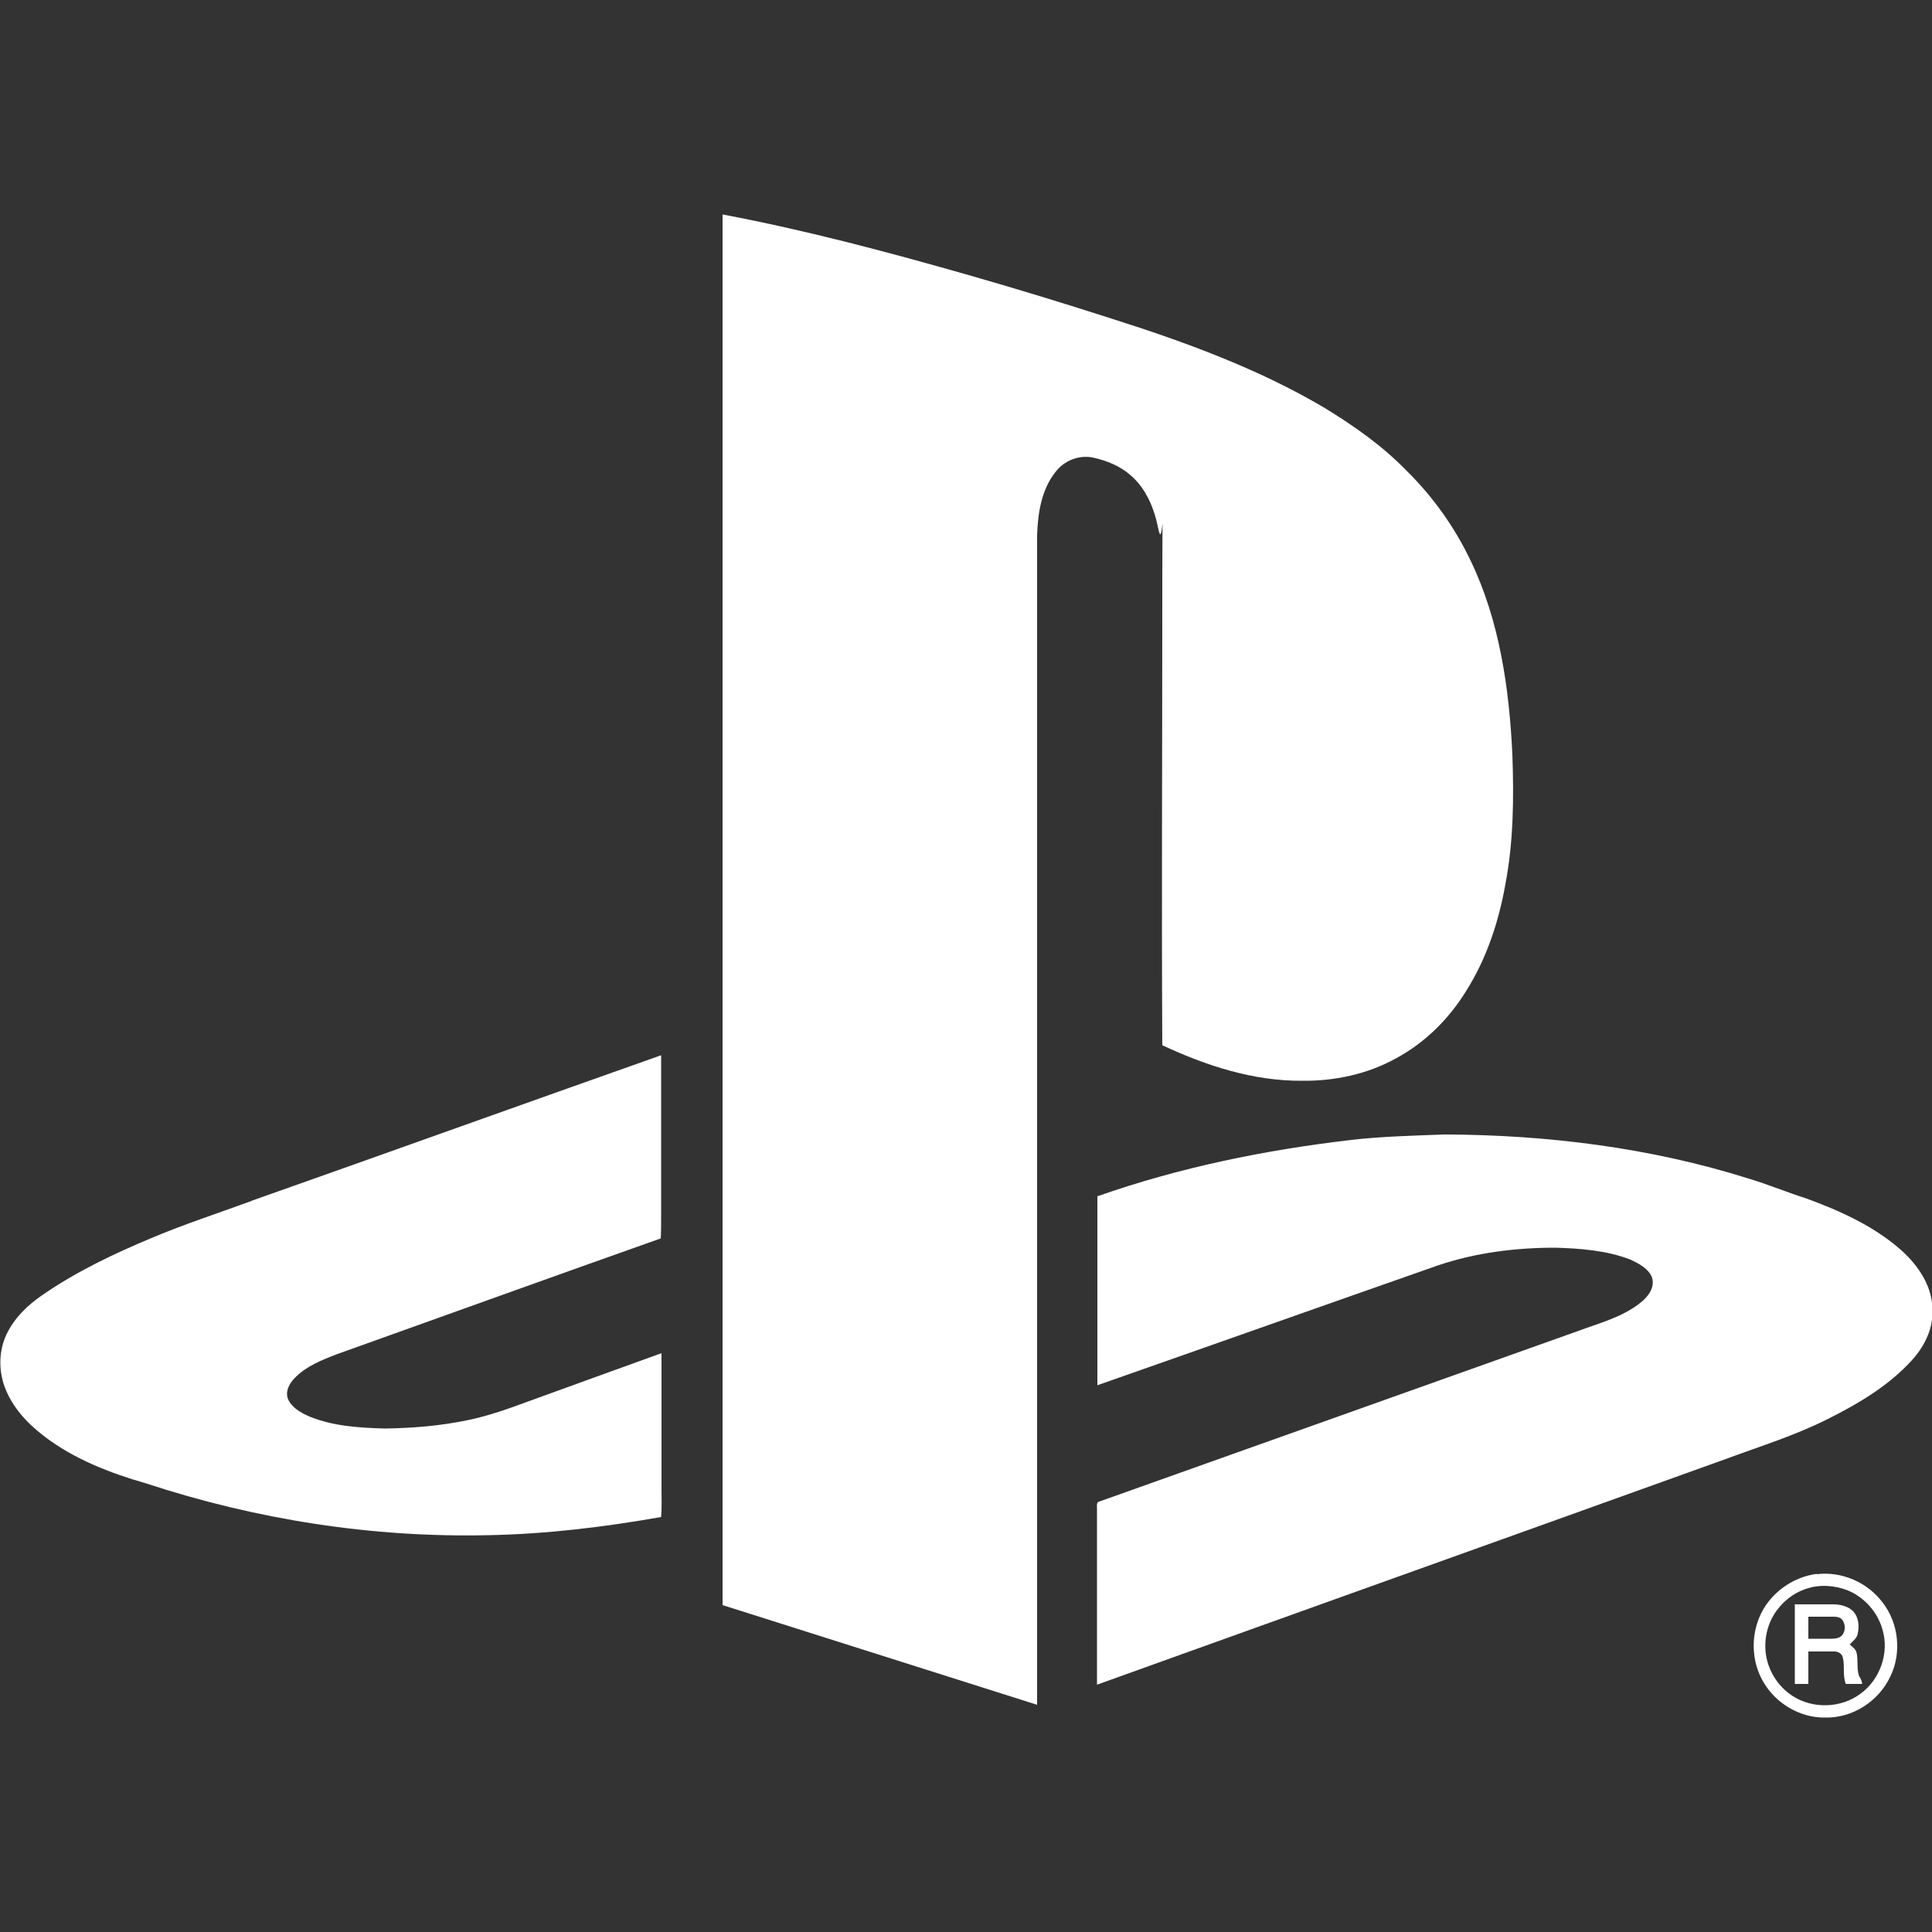
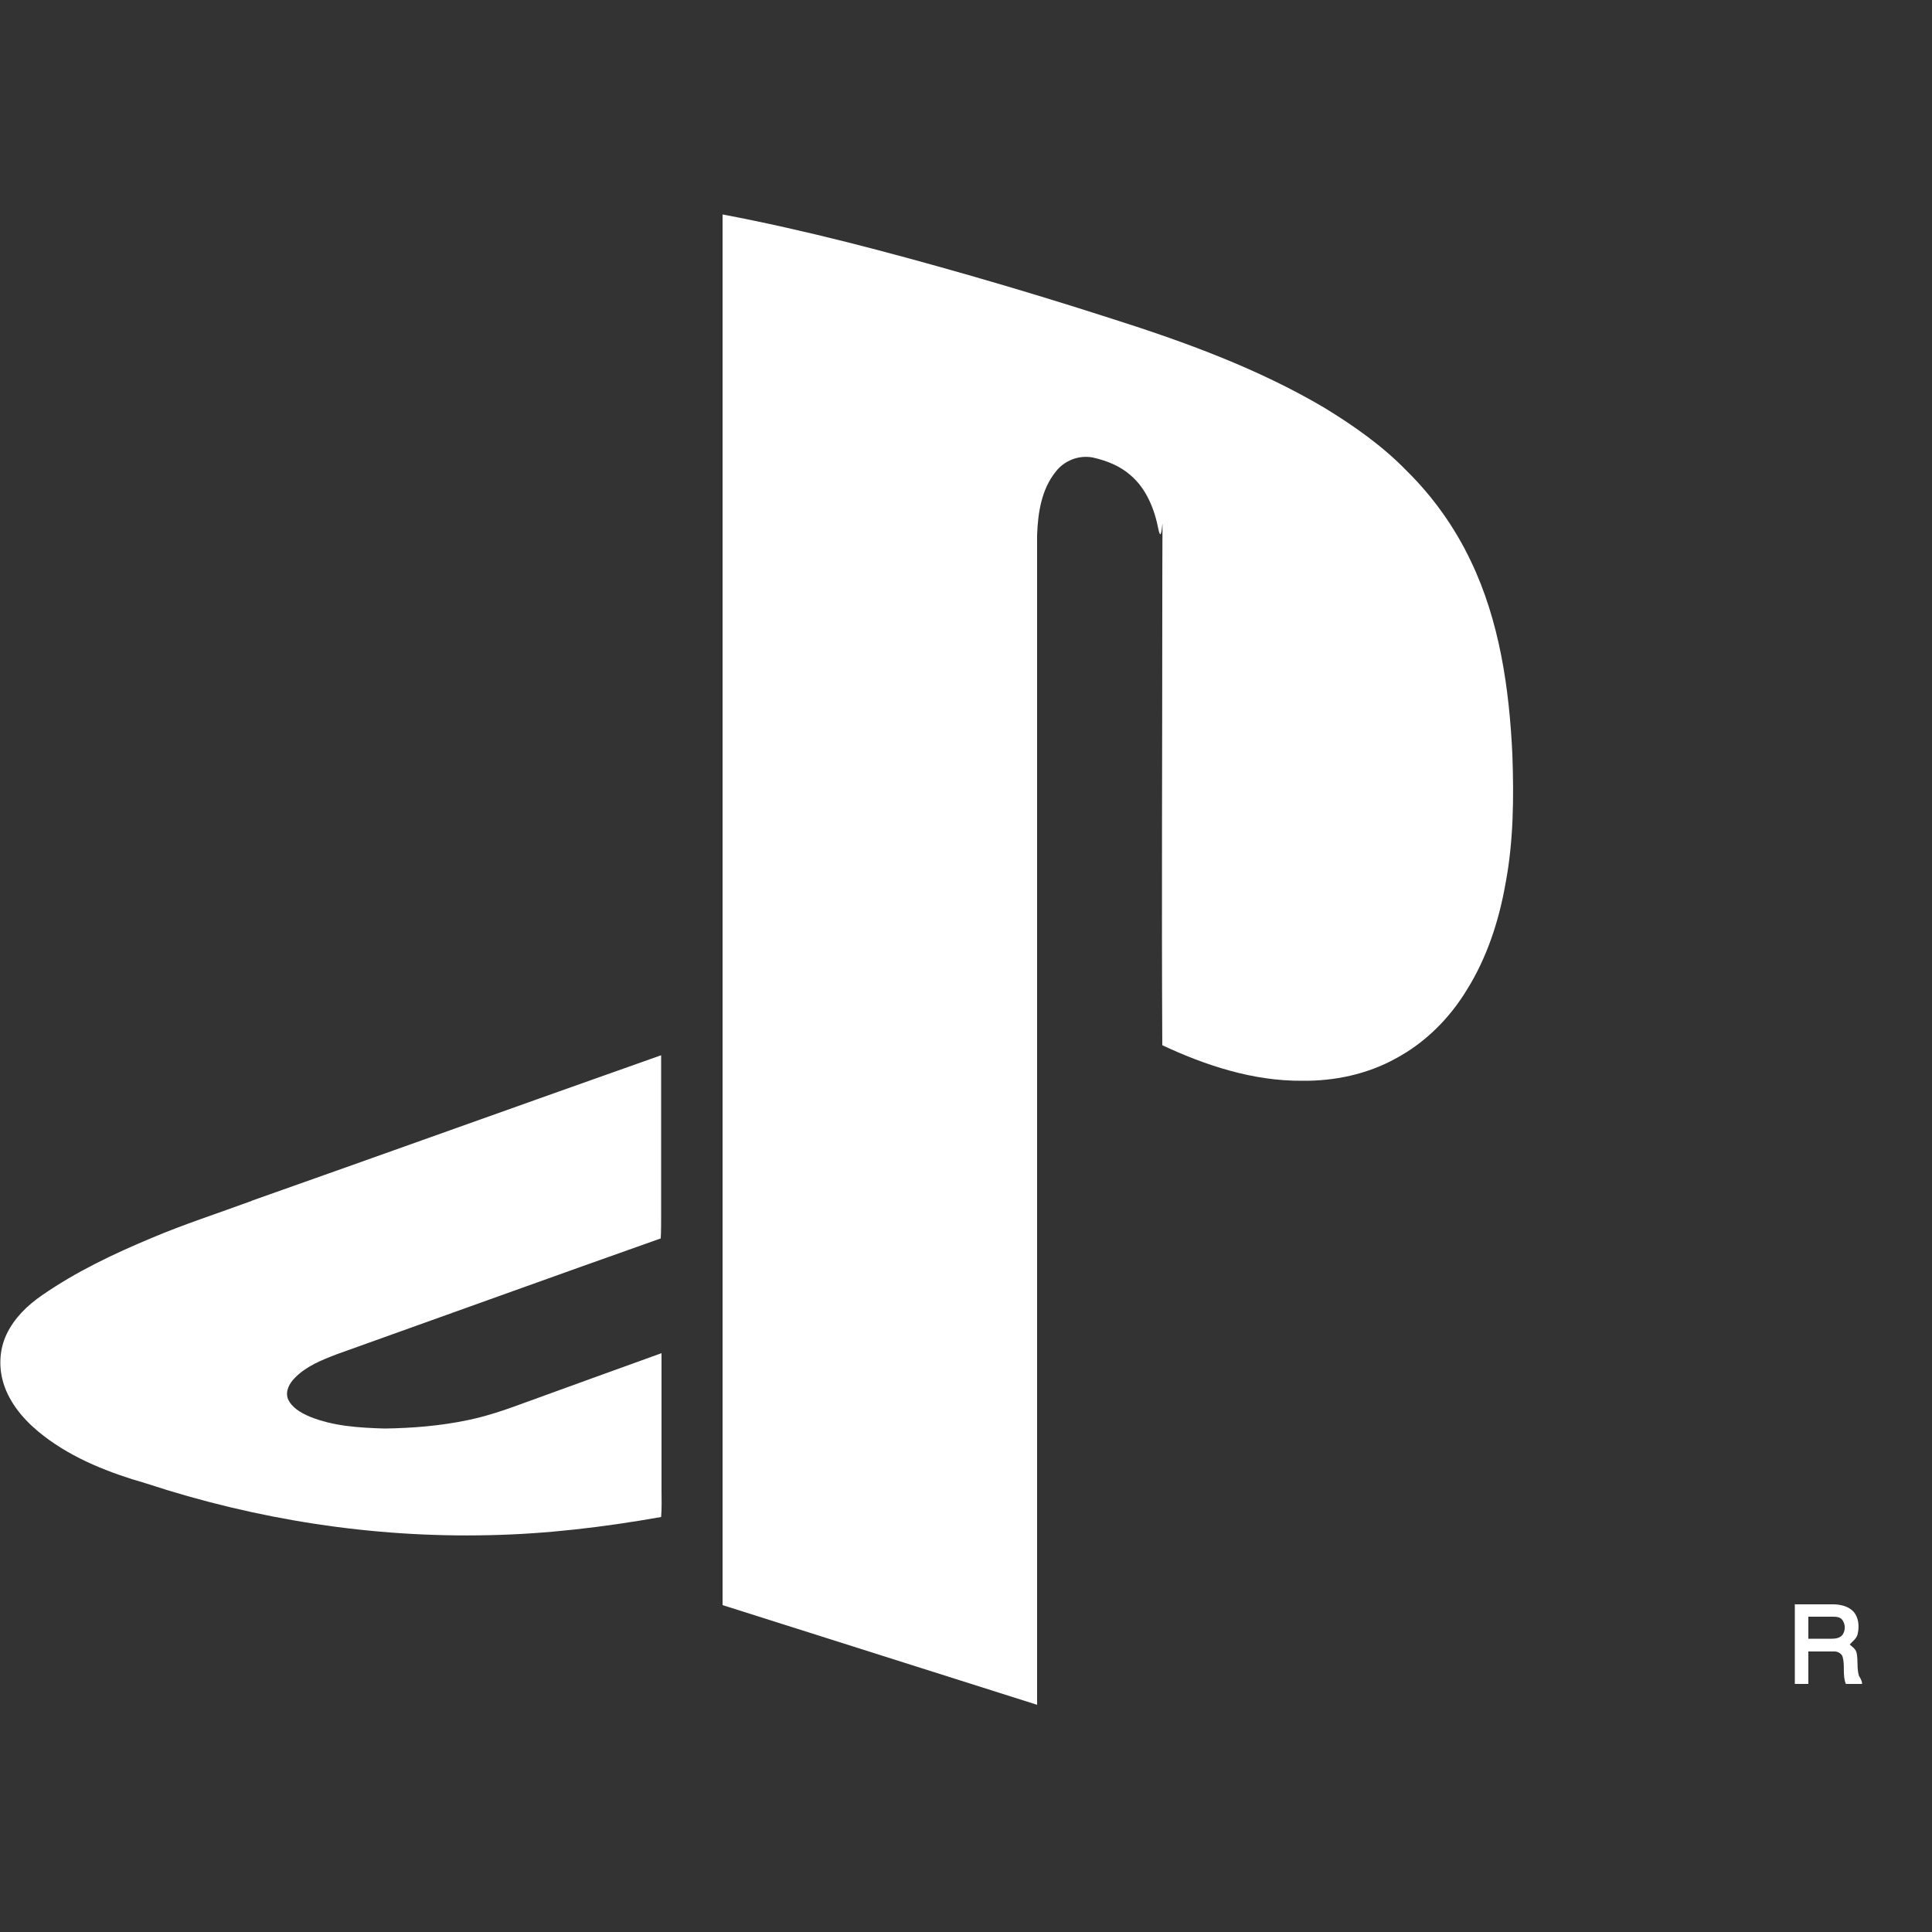
<svg xmlns="http://www.w3.org/2000/svg" id="Layer_1" version="1.1" viewBox="0 0 500 500">
  <rect x="0" y="0" width="500" height="500" fill="#333333" stroke="none" />
  <defs>
    <style>
      .st0 {
        fill: #fff;
      }
    </style>
  </defs>
  <path class="st0" d="M187,55.5c21.7,4.1,43.1,9.8,64.4,15.9,12.2,3.5,24.3,7.2,36.4,11.1,18.9,6,37.8,12.9,54.9,23,7.7,4.7,15.1,9.9,21.4,16.4,6.8,6.7,12.4,14.6,16.5,23.2,7.5,15.6,10,33.1,10.8,50.2.4,11.2.3,22.5-1.8,33.5-1.7,9.6-4.8,19.1-10,27.4-4.5,7.4-10.8,13.7-18.5,17.8-7.3,4-15.7,5.8-24.1,5.7-12.6.1-24.9-3.9-36.2-9.2-.2-37.7,0-75.4,0-113.1s.4-13.7-1-20.4c-1-5.2-3.1-10.5-7.2-14-2.7-2.4-6.2-3.8-9.8-4.6-3.6-.7-7.4.8-9.6,3.7-3.7,4.6-4.6,10.7-4.8,16.4v302.7c-27.1-8.6-54.3-17.2-81.4-25.8V55.4h0ZM65,310.8c35.4-12.5,70.7-25.2,106.1-37.7v41.7c0,1.9,0,3.8-.1,5.7-28,9.9-55.9,20-83.9,30-3.9,1.5-7.9,3.1-10.8,6.1-1.4,1.4-2.5,3.4-1.8,5.4,1,2.3,3.3,3.6,5.6,4.6,6.1,2.5,12.8,2.9,19.4,3.1,7.3-.1,14.6-.7,21.7-2.2,4.8-1,9.5-2.6,14.1-4.3,11.9-4.3,23.9-8.7,35.9-13v35.3c0,2.3.1,4.7-.1,7.1-14.7,2.6-29.6,4.4-44.5,4.7-30.1.7-60.2-4-88.8-13.4-9.4-2.7-18.7-6.3-26.5-12.3-4.3-3.3-8.2-7.5-10.1-12.7-1.6-4.4-1.5-9.4.5-13.6s5.4-7.5,9.2-10.1c8.8-6.1,18.5-10.7,28.3-14.8,8.5-3.6,17.2-6.4,25.9-9.6h0Z" />
-   <path class="st0" d="M349.7,295c8-.9,16.1-1.1,24.2-1.4,26.5.1,53.2,3.4,78.6,11.4,5,1.5,9.8,3.5,14.8,5.1,8.8,3.2,17.7,7.2,24.8,13.5,4.3,3.9,7.9,9.1,8,15.1.3,4.9-1.9,9.5-5.1,13.1-6,6.7-13.9,11.4-21.9,15.4-8.5,4.3-17.6,7.1-26.5,10.4-54.2,19.5-108.5,38.9-162.7,58.4v-45.6c0-.6-.2-1.7.6-1.8,41.3-14.7,82.5-29.4,123.8-44.1,5.6-2.1,11.6-3.6,16.3-7.4,1.9-1.5,3.8-3.9,2.9-6.6-1-2.3-3.4-3.5-5.5-4.5-6.2-2.4-12.9-2.9-19.5-3.1-10.3,0-20.7,1.3-30.4,4.6-29.4,10.3-58.7,20.7-88.1,31v-48.9c21.3-7.5,43.5-12,65.8-14.6h-.1ZM470.2,407.4c6.4-.8,13.1,2.1,17,7.3,4.2,5.4,5,13.1,2,19.2-3,6.4-9.8,10.8-16.9,10.6-6.5.1-12.8-3.7-16-9.3-2.9-5-3.2-11.3-1-16.6,2.5-6.1,8.5-10.5,15-11.3h-.1ZM468.8,410.8c-3.6.8-6.8,3-9,6-2.6,3.6-3.5,8.1-2.6,12.4.9,4,3.3,7.5,6.7,9.7,5.2,3.4,12.5,3.2,17.5-.5,5.1-3.6,7.6-10.6,5.8-16.6-1.1-4.1-4-7.6-7.7-9.6-3.3-1.7-7.2-2.2-10.8-1.4h.1Z" />
  <path class="st0" d="M464.4,415.2h10c1.9,0,4,.5,5.3,1.9,1.3,1.5,1.5,3.7,1.1,5.6-.2,1.3-1.3,2-2.1,2.9.7.6,1.6,1.2,1.8,2.2.4,1.9,0,4,.6,5.9.4.7.8,1.3.8,2.1h-4.2c-.9-2.2-.2-4.7-.8-6.9-.2-.9-1.2-1.5-2.1-1.5h-6.8v8.4h-3.5v-20.7h0ZM468,418.4v5.7h6.1c1,0,2.2-.2,2.8-1.1.7-1.1.7-2.5,0-3.6-.5-.9-1.6-1-2.5-1h-6.4Z" />
</svg>